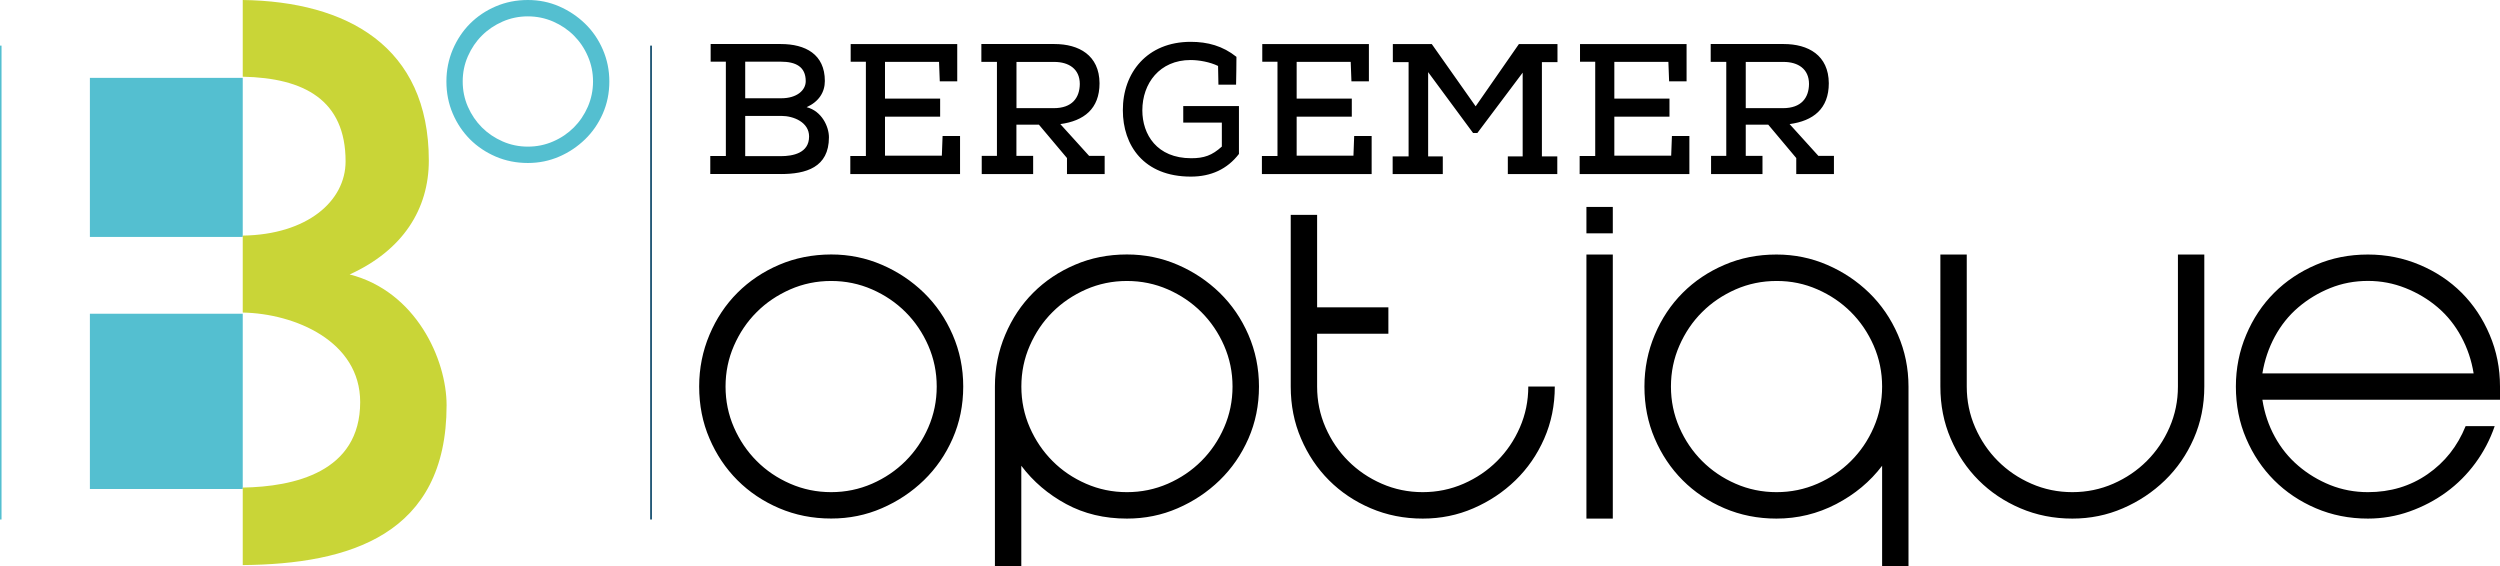
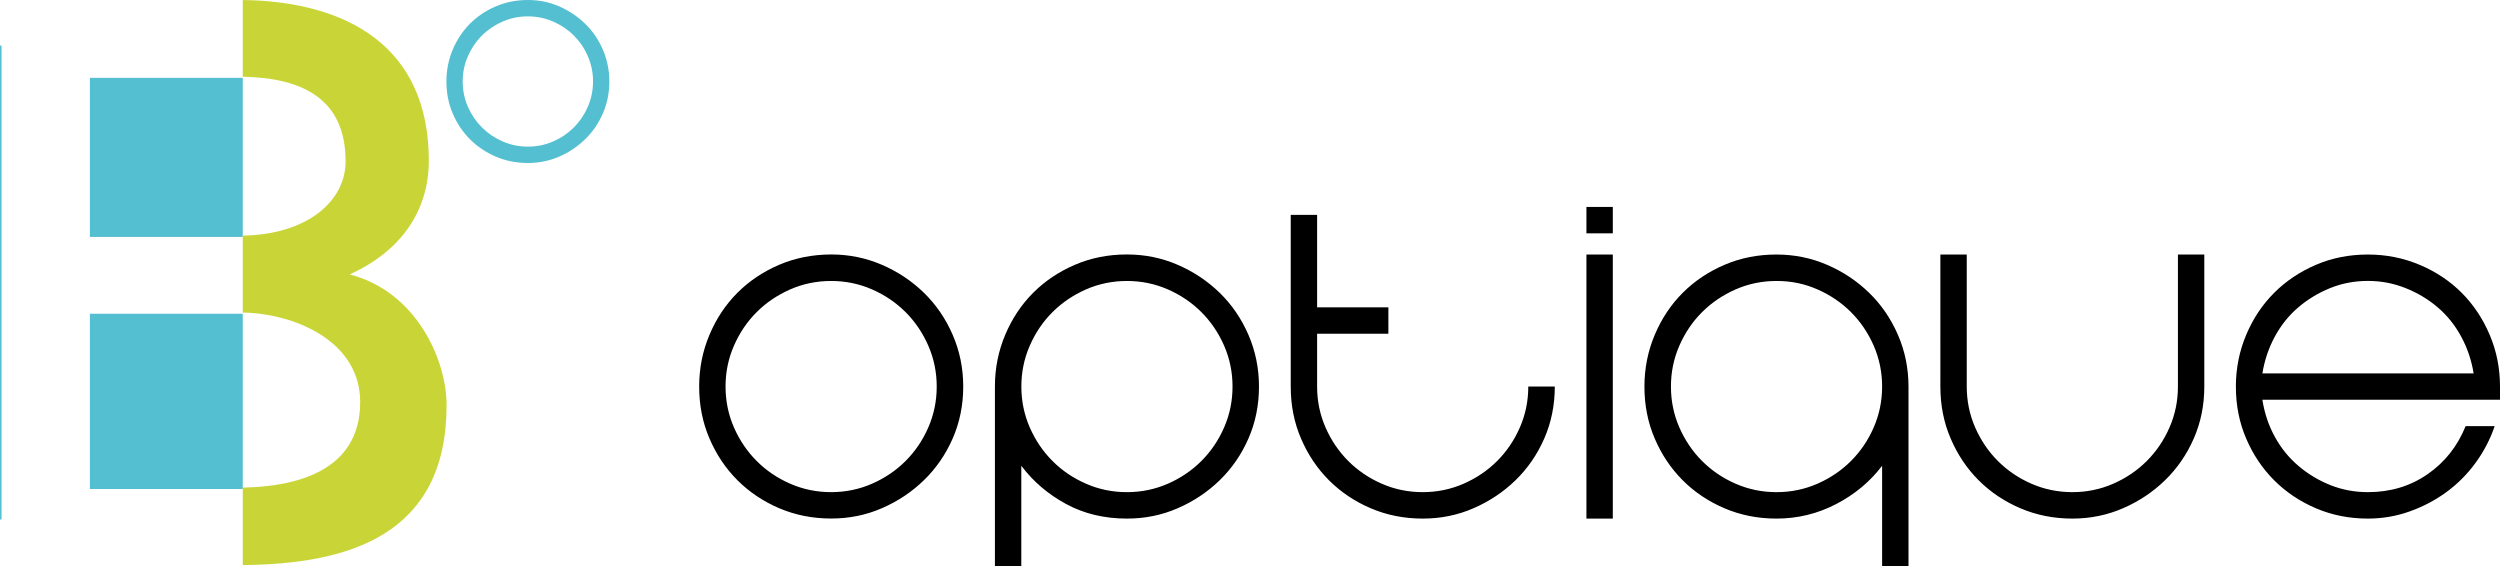
<svg xmlns="http://www.w3.org/2000/svg" version="1.1" id="Calque_1" x="0px" y="0px" viewBox="0 0 409.38 92.7" style="enable-background:new 0 0 409.38 92.7;" xml:space="preserve">
  <style type="text/css">
	.st0{fill:#54BFD0;}
	.st1{fill:#C9D537;}
	.st2{fill:none;stroke:#54BFD0;stroke-width:0.503;}
	.st3{fill:none;stroke:#084466;stroke-width:0.274;}
</style>
  <path class="st0" d="M81.19,1.04c-1.62,0.69-3.03,1.64-4.22,2.83c-1.19,1.19-2.13,2.61-2.83,4.24c-0.69,1.64-1.04,3.38-1.04,5.23  c0,1.89,0.35,3.64,1.04,5.26c0.69,1.62,1.64,3.02,2.83,4.22c1.19,1.19,2.6,2.13,4.22,2.83c1.62,0.69,3.37,1.04,5.25,1.04  c1.82,0,3.52-0.35,5.12-1.04c1.6-0.69,3.01-1.64,4.24-2.83c1.23-1.19,2.2-2.6,2.91-4.22c0.71-1.62,1.07-3.37,1.07-5.26  c0-1.85-0.36-3.59-1.07-5.23c-0.71-1.64-1.68-3.05-2.91-4.24c-1.23-1.19-2.64-2.13-4.24-2.83C89.97,0.35,88.26,0,86.44,0  C84.56,0,82.81,0.35,81.19,1.04 M82.31,23.16c-1.3-0.57-2.43-1.33-3.39-2.29c-0.96-0.96-1.73-2.09-2.3-3.39  c-0.57-1.3-0.85-2.68-0.85-4.14c0-1.46,0.28-2.84,0.85-4.13c0.57-1.3,1.33-2.43,2.3-3.39c0.96-0.96,2.09-1.72,3.39-2.29  c1.3-0.57,2.68-0.85,4.13-0.85c1.46,0,2.84,0.29,4.14,0.85c1.3,0.57,2.43,1.33,3.39,2.29c0.96,0.96,1.73,2.09,2.29,3.39  c0.57,1.3,0.85,2.68,0.85,4.13c0,1.46-0.29,2.84-0.85,4.14c-0.57,1.3-1.33,2.43-2.29,3.39c-0.96,0.96-2.09,1.73-3.39,2.29  c-1.3,0.57-2.68,0.85-4.14,0.85C84.99,24.01,83.61,23.73,82.31,23.16" />
  <path class="st0" d="M39.75,12.75H14.72V38.8h25.03V12.75z M39.75,51.37H14.72v28.7h25.03V51.37z" />
  <path class="st1" d="M70.22,26.29C70.22,7.57,56.79,0.24,39.75,0v12.56c10.09,0.2,16.84,3.84,16.84,13.87  c0,6.51-6.29,11.99-16.84,12.15v12.6c8.52,0.16,19.23,4.67,19.23,14.66c0,11.5-10.86,13.86-19.23,14v12.69  c17.51-0.15,33.38-4.97,33.38-26.17c0-7.54-5.03-18.65-15.87-21.42C65.99,40.97,70.22,34.23,70.22,26.29" />
  <line class="st2" x1="0" y1="7.47" x2="0" y2="85.07" />
-   <line class="st3" x1="106.61" y1="7.47" x2="106.61" y2="85.07" />
  <path d="M127.59,43.36c-2.62,1.12-4.9,2.65-6.83,4.58c-1.93,1.93-3.46,4.22-4.58,6.88c-1.12,2.65-1.69,5.48-1.69,8.47  c0,3.06,0.56,5.9,1.69,8.52c1.12,2.62,2.65,4.9,4.58,6.83c1.93,1.93,4.21,3.46,6.83,4.58c2.62,1.12,5.46,1.69,8.52,1.69  c2.94,0,5.71-0.56,8.3-1.69c2.59-1.12,4.89-2.65,6.88-4.58c1.99-1.93,3.56-4.21,4.71-6.83c1.15-2.62,1.73-5.46,1.73-8.52  c0-3-0.58-5.82-1.73-8.47c-1.15-2.65-2.72-4.94-4.71-6.88c-1.99-1.93-4.28-3.46-6.88-4.58c-2.6-1.12-5.36-1.69-8.3-1.69  C133.05,41.68,130.21,42.24,127.59,43.36 M129.4,79.21c-2.11-0.92-3.94-2.16-5.49-3.72c-1.56-1.56-2.8-3.39-3.72-5.49  c-0.92-2.1-1.38-4.34-1.38-6.7s0.46-4.6,1.38-6.7c0.92-2.1,2.16-3.94,3.72-5.49c1.55-1.56,3.39-2.79,5.49-3.72  c2.1-0.92,4.34-1.38,6.7-1.38c2.36,0,4.6,0.46,6.7,1.38c2.1,0.92,3.93,2.16,5.49,3.72c1.56,1.56,2.8,3.39,3.72,5.49  c0.92,2.11,1.38,4.34,1.38,6.7s-0.46,4.6-1.38,6.7c-0.92,2.11-2.16,3.93-3.72,5.49c-1.56,1.56-3.39,2.8-5.49,3.72  c-2.11,0.92-4.34,1.38-6.7,1.38C133.74,80.59,131.51,80.13,129.4,79.21 M204.43,54.82c-1.15-2.65-2.72-4.94-4.71-6.88  c-1.99-1.93-4.28-3.46-6.88-4.58c-2.59-1.12-5.36-1.69-8.3-1.69c-3.06,0-5.9,0.56-8.52,1.69c-2.62,1.12-4.9,2.65-6.83,4.58  c-1.93,1.93-3.46,4.22-4.58,6.88c-1.12,2.65-1.69,5.48-1.69,8.47v29.4h4.32V76.27c1.96,2.6,4.41,4.68,7.35,6.27  c2.94,1.59,6.25,2.38,9.95,2.38c2.94,0,5.71-0.56,8.3-1.69c2.59-1.12,4.89-2.65,6.88-4.58c1.99-1.93,3.56-4.21,4.71-6.83  c1.15-2.62,1.73-5.46,1.73-8.52C206.16,60.3,205.58,57.47,204.43,54.82 M200.45,70c-0.92,2.11-2.16,3.93-3.72,5.49  c-1.56,1.56-3.39,2.8-5.49,3.72c-2.11,0.92-4.34,1.38-6.7,1.38c-2.37,0-4.6-0.46-6.7-1.38c-2.11-0.92-3.94-2.16-5.49-3.72  c-1.56-1.56-2.8-3.39-3.72-5.49c-0.92-2.1-1.38-4.34-1.38-6.7s0.46-4.6,1.38-6.7c0.92-2.1,2.16-3.94,3.72-5.49  c1.56-1.56,3.39-2.79,5.49-3.72c2.1-0.92,4.34-1.38,6.7-1.38c2.36,0,4.6,0.46,6.7,1.38c2.1,0.92,3.93,2.16,5.49,3.72  c1.56,1.56,2.8,3.39,3.72,5.49c0.92,2.11,1.38,4.34,1.38,6.7S201.37,67.9,200.45,70 M250.26,63.3c0,2.36-0.46,4.6-1.38,6.7  c-0.92,2.11-2.16,3.93-3.72,5.49c-1.56,1.56-3.39,2.8-5.49,3.72c-2.11,0.92-4.34,1.38-6.7,1.38s-4.6-0.46-6.7-1.38  c-2.11-0.92-3.93-2.16-5.49-3.72c-1.56-1.56-2.8-3.39-3.72-5.49c-0.92-2.1-1.38-4.34-1.38-6.7v-8.65h11.67v-4.32h-11.67V35.19h-4.32  V63.3c0,3.06,0.56,5.9,1.69,8.52c1.12,2.62,2.65,4.9,4.58,6.83c1.93,1.93,4.21,3.46,6.83,4.58c2.62,1.12,5.46,1.69,8.52,1.69  c2.94,0,5.71-0.56,8.3-1.69c2.59-1.12,4.89-2.65,6.88-4.58c1.99-1.93,3.56-4.21,4.71-6.83c1.15-2.62,1.73-5.46,1.73-8.52H250.26z   M264.1,41.68h-4.32v43.24h4.32V41.68z M264.1,33.89h-4.32v4.32h4.32V33.89z M300.68,82.54c3.05-1.59,5.56-3.68,7.52-6.27V92.7h4.32  V63.3c0-3-0.58-5.82-1.73-8.47c-1.15-2.65-2.72-4.94-4.71-6.88c-1.99-1.93-4.28-3.46-6.88-4.58c-2.59-1.12-5.36-1.69-8.3-1.69  c-3.06,0-5.9,0.56-8.52,1.69c-2.62,1.12-4.9,2.65-6.83,4.58c-1.93,1.93-3.46,4.22-4.58,6.88c-1.12,2.65-1.69,5.48-1.69,8.47  c0,3.06,0.56,5.9,1.69,8.52c1.12,2.62,2.65,4.9,4.58,6.83c1.93,1.93,4.21,3.46,6.83,4.58c2.62,1.12,5.46,1.69,8.52,1.69  C294.36,84.92,297.62,84.13,300.68,82.54 M297.61,47.39c2.1,0.92,3.93,2.16,5.49,3.72c1.56,1.56,2.8,3.39,3.72,5.49  c0.92,2.11,1.38,4.34,1.38,6.7s-0.46,4.6-1.38,6.7c-0.92,2.11-2.16,3.93-3.72,5.49c-1.56,1.56-3.39,2.8-5.49,3.72  c-2.11,0.92-4.34,1.38-6.7,1.38c-2.36,0-4.6-0.46-6.7-1.38c-2.11-0.92-3.93-2.16-5.49-3.72c-1.56-1.56-2.8-3.39-3.72-5.49  c-0.92-2.1-1.38-4.34-1.38-6.7s0.46-4.6,1.38-6.7c0.92-2.1,2.16-3.94,3.72-5.49c1.56-1.56,3.39-2.79,5.49-3.72  c2.1-0.92,4.34-1.38,6.7-1.38C293.27,46,295.5,46.46,297.61,47.39 M347.64,83.23c2.59-1.12,4.89-2.65,6.88-4.58  c1.99-1.93,3.56-4.21,4.71-6.83c1.15-2.62,1.73-5.46,1.73-8.52V41.68h-4.32V63.3c0,2.36-0.46,4.6-1.38,6.7  c-0.92,2.11-2.16,3.93-3.72,5.49c-1.56,1.56-3.39,2.8-5.49,3.72c-2.1,0.92-4.34,1.38-6.7,1.38c-2.36,0-4.6-0.46-6.7-1.38  c-2.11-0.92-3.93-2.16-5.49-3.72c-1.56-1.56-2.8-3.39-3.72-5.49c-0.92-2.1-1.38-4.34-1.38-6.7V41.68h-4.32V63.3  c0,3.06,0.56,5.9,1.69,8.52c1.12,2.62,2.65,4.9,4.58,6.83c1.93,1.93,4.21,3.46,6.83,4.58c2.62,1.12,5.46,1.69,8.52,1.69  C342.27,84.92,345.04,84.36,347.64,83.23 M381.58,79.43c-1.93-0.78-3.68-1.83-5.23-3.16c-1.56-1.33-2.84-2.91-3.85-4.76  c-1.01-1.84-1.69-3.86-2.03-6.05h31.13h7.78V63.3c0-3-0.56-5.82-1.69-8.47c-1.12-2.65-2.65-4.94-4.58-6.88  c-1.93-1.93-4.22-3.46-6.88-4.58c-2.65-1.12-5.48-1.69-8.48-1.69c-3.06,0-5.9,0.56-8.52,1.69c-2.62,1.12-4.9,2.65-6.83,4.58  c-1.93,1.93-3.46,4.22-4.58,6.88c-1.12,2.65-1.69,5.48-1.69,8.47c0,3.06,0.56,5.9,1.69,8.52c1.12,2.62,2.65,4.9,4.58,6.83  c1.93,1.93,4.21,3.46,6.83,4.58c2.62,1.12,5.46,1.69,8.52,1.69c2.36,0,4.64-0.39,6.83-1.17c2.19-0.78,4.19-1.83,6.01-3.16  c1.82-1.33,3.4-2.91,4.76-4.76c1.35-1.84,2.41-3.86,3.16-6.05h-4.76c-1.33,3.29-3.4,5.91-6.23,7.87c-2.83,1.96-6.08,2.94-9.77,2.94  C385.57,80.59,383.51,80.2,381.58,79.43 M393.9,47.17c1.96,0.78,3.72,1.83,5.28,3.16c1.56,1.33,2.84,2.93,3.85,4.8  c1.01,1.87,1.69,3.88,2.03,6.01h-34.59c0.35-2.13,1.02-4.14,2.03-6.01c1.01-1.87,2.29-3.47,3.85-4.8c1.56-1.33,3.3-2.38,5.23-3.16  c1.93-0.78,3.99-1.17,6.18-1.17C389.9,46,391.94,46.39,393.9,47.17" />
-   <path d="M127.86,28.5c4.11,0,7.88-1.07,7.88-6.02c0-1.73-1.16-4.29-3.65-4.93c2.01-0.91,2.98-2.46,2.98-4.29  c0-4.38-3.19-6.05-7.21-6.05h-11.49v2.89h2.49v15.44h-2.55v2.95H127.86z M122.03,10.1h5.84c2.43,0,4.07,0.82,4.07,3.19  c0,1.52-1.49,2.8-3.98,2.8h-5.93V10.1z M122.03,18.98h5.93c1.98,0,4.53,1.03,4.53,3.37c0,2.74-2.68,3.22-4.62,3.22h-5.84V18.98z   M144.92,25.49V19.1h9.03v-2.95h-9.03v-6.02h8.85l0.12,3.19h2.86V7.22H139.3v2.89h2.49v15.44h-2.55v2.95h17.97v-6.23h-2.86  l-0.12,3.22H144.92z M174.72,25.88v2.62h6.17v-2.98h-2.55l-4.71-5.2c3.86-0.52,6.42-2.49,6.42-6.69c-0.03-4.59-3.38-6.42-7.39-6.42  H160.7v2.92h2.55v15.39h-2.49v2.98h8.42v-2.98h-2.74v-5.11h3.68L174.72,25.88z M166.45,17.71v-7.57h6.2c2.34,0,4.17,1.13,4.17,3.62  c-0.03,2.25-1.25,3.95-4.26,3.95H166.45z M194.97,6.85c-7.11,0-11.13,5.05-11.1,11.22c0,5.69,3.38,10.85,11.13,10.85  c3.31,0,5.96-1.22,7.88-3.71v-7.84h-9.12v2.71h6.32V24c-1.61,1.46-2.92,1.91-5.02,1.91c-5.62,0-8-3.89-8-7.84  c0-4.41,2.83-8.24,7.9-8.24c1.4,0,3.19,0.33,4.5,0.97l0.06,3.07h2.89c0.03-1.61,0.06-3.07,0.06-4.56  C200.23,7.52,197.76,6.85,194.97,6.85 M212.33,25.49V19.1h9.03v-2.95h-9.03v-6.02h8.85l0.12,3.19h2.86V7.22H206.7v2.89h2.49v15.44  h-2.55v2.95h17.97v-6.23h-2.86l-0.12,3.22H212.33z M255.01,28.5v-2.89h-2.52V10.17h2.55V7.22h-6.32l-7.08,10.19l-7.18-10.19h-6.38  v2.95h2.58v15.44h-2.61v2.89h8.21v-2.89h-2.4v-13.8l7.36,9.97h0.7l7.42-9.88v13.71h-2.43v2.89H255.01z M264.35,25.49V19.1h9.03  v-2.95h-9.03v-6.02h8.85l0.12,3.19h2.86V7.22h-17.45v2.89h2.49v15.44h-2.55v2.95h17.97v-6.23h-2.86l-0.12,3.22H264.35z   M294.14,25.88v2.62h6.17v-2.98h-2.55l-4.71-5.2c3.86-0.52,6.42-2.49,6.42-6.69c-0.03-4.59-3.37-6.42-7.39-6.42h-11.95v2.92h2.55  v15.39h-2.49v2.98h8.42v-2.98h-2.74v-5.11h3.68L294.14,25.88z M285.87,17.71v-7.57h6.2c2.34,0,4.16,1.13,4.16,3.62  c-0.03,2.25-1.25,3.95-4.26,3.95H285.87z" />
</svg>